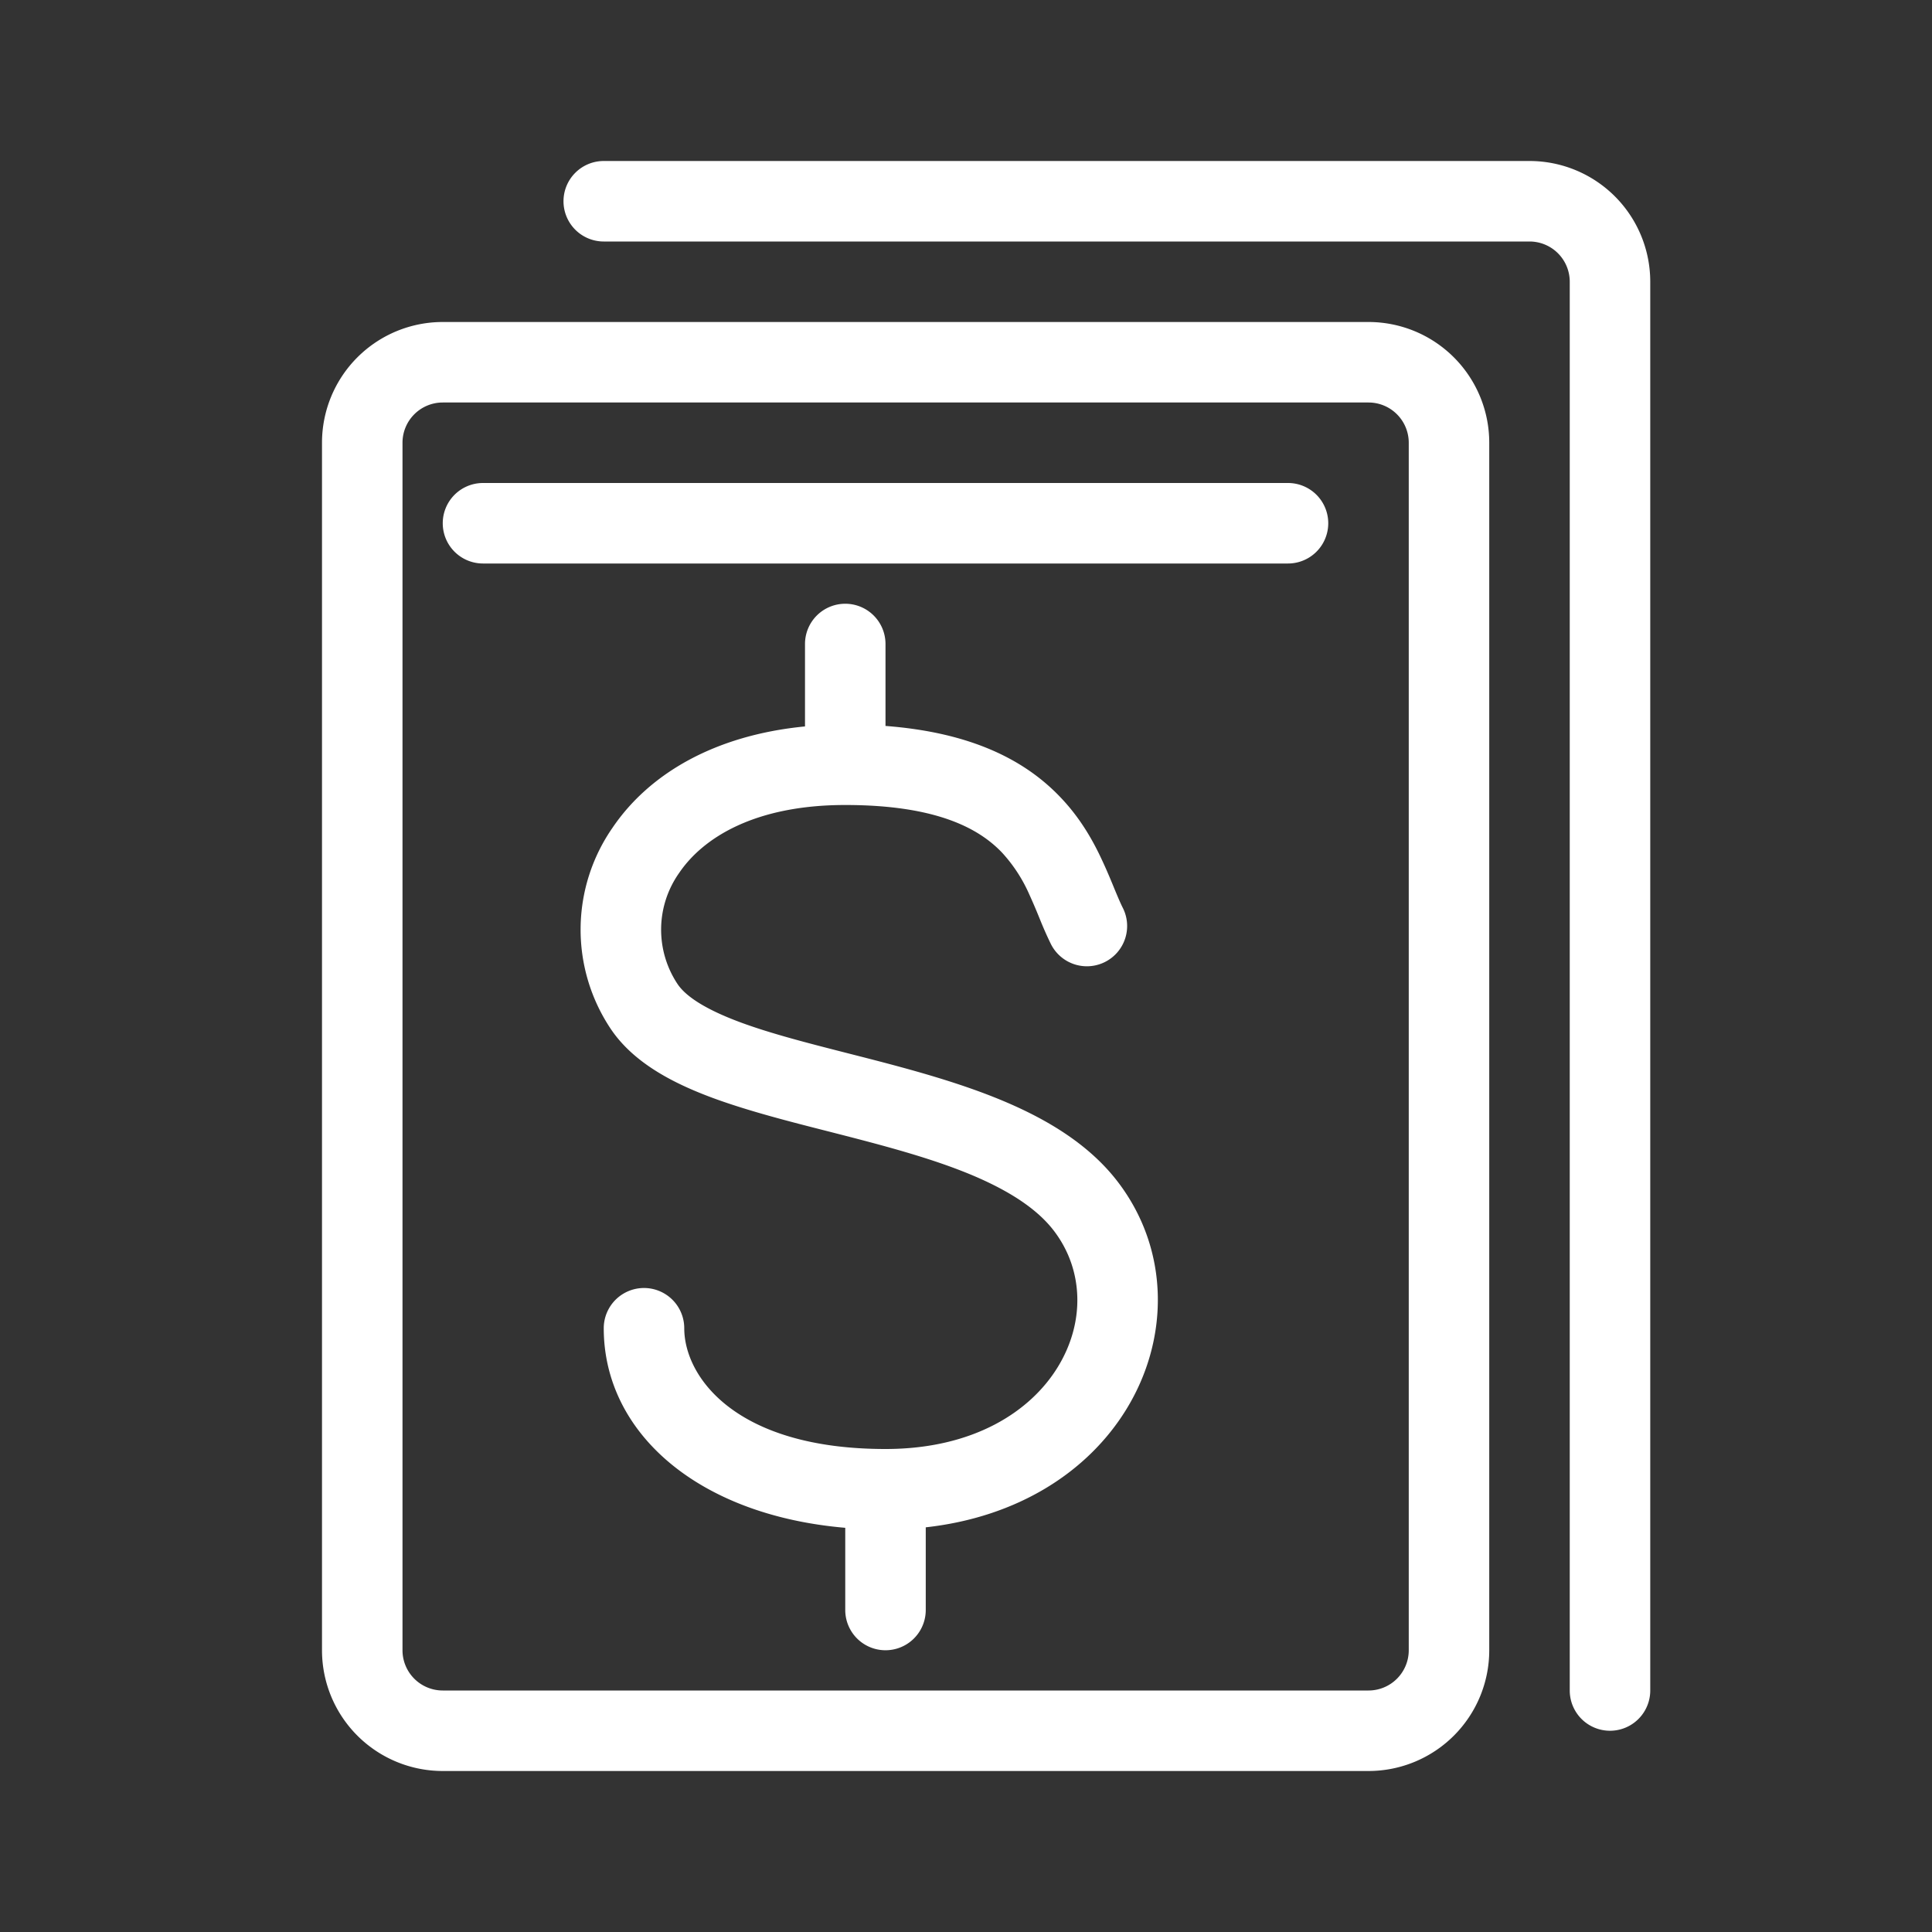
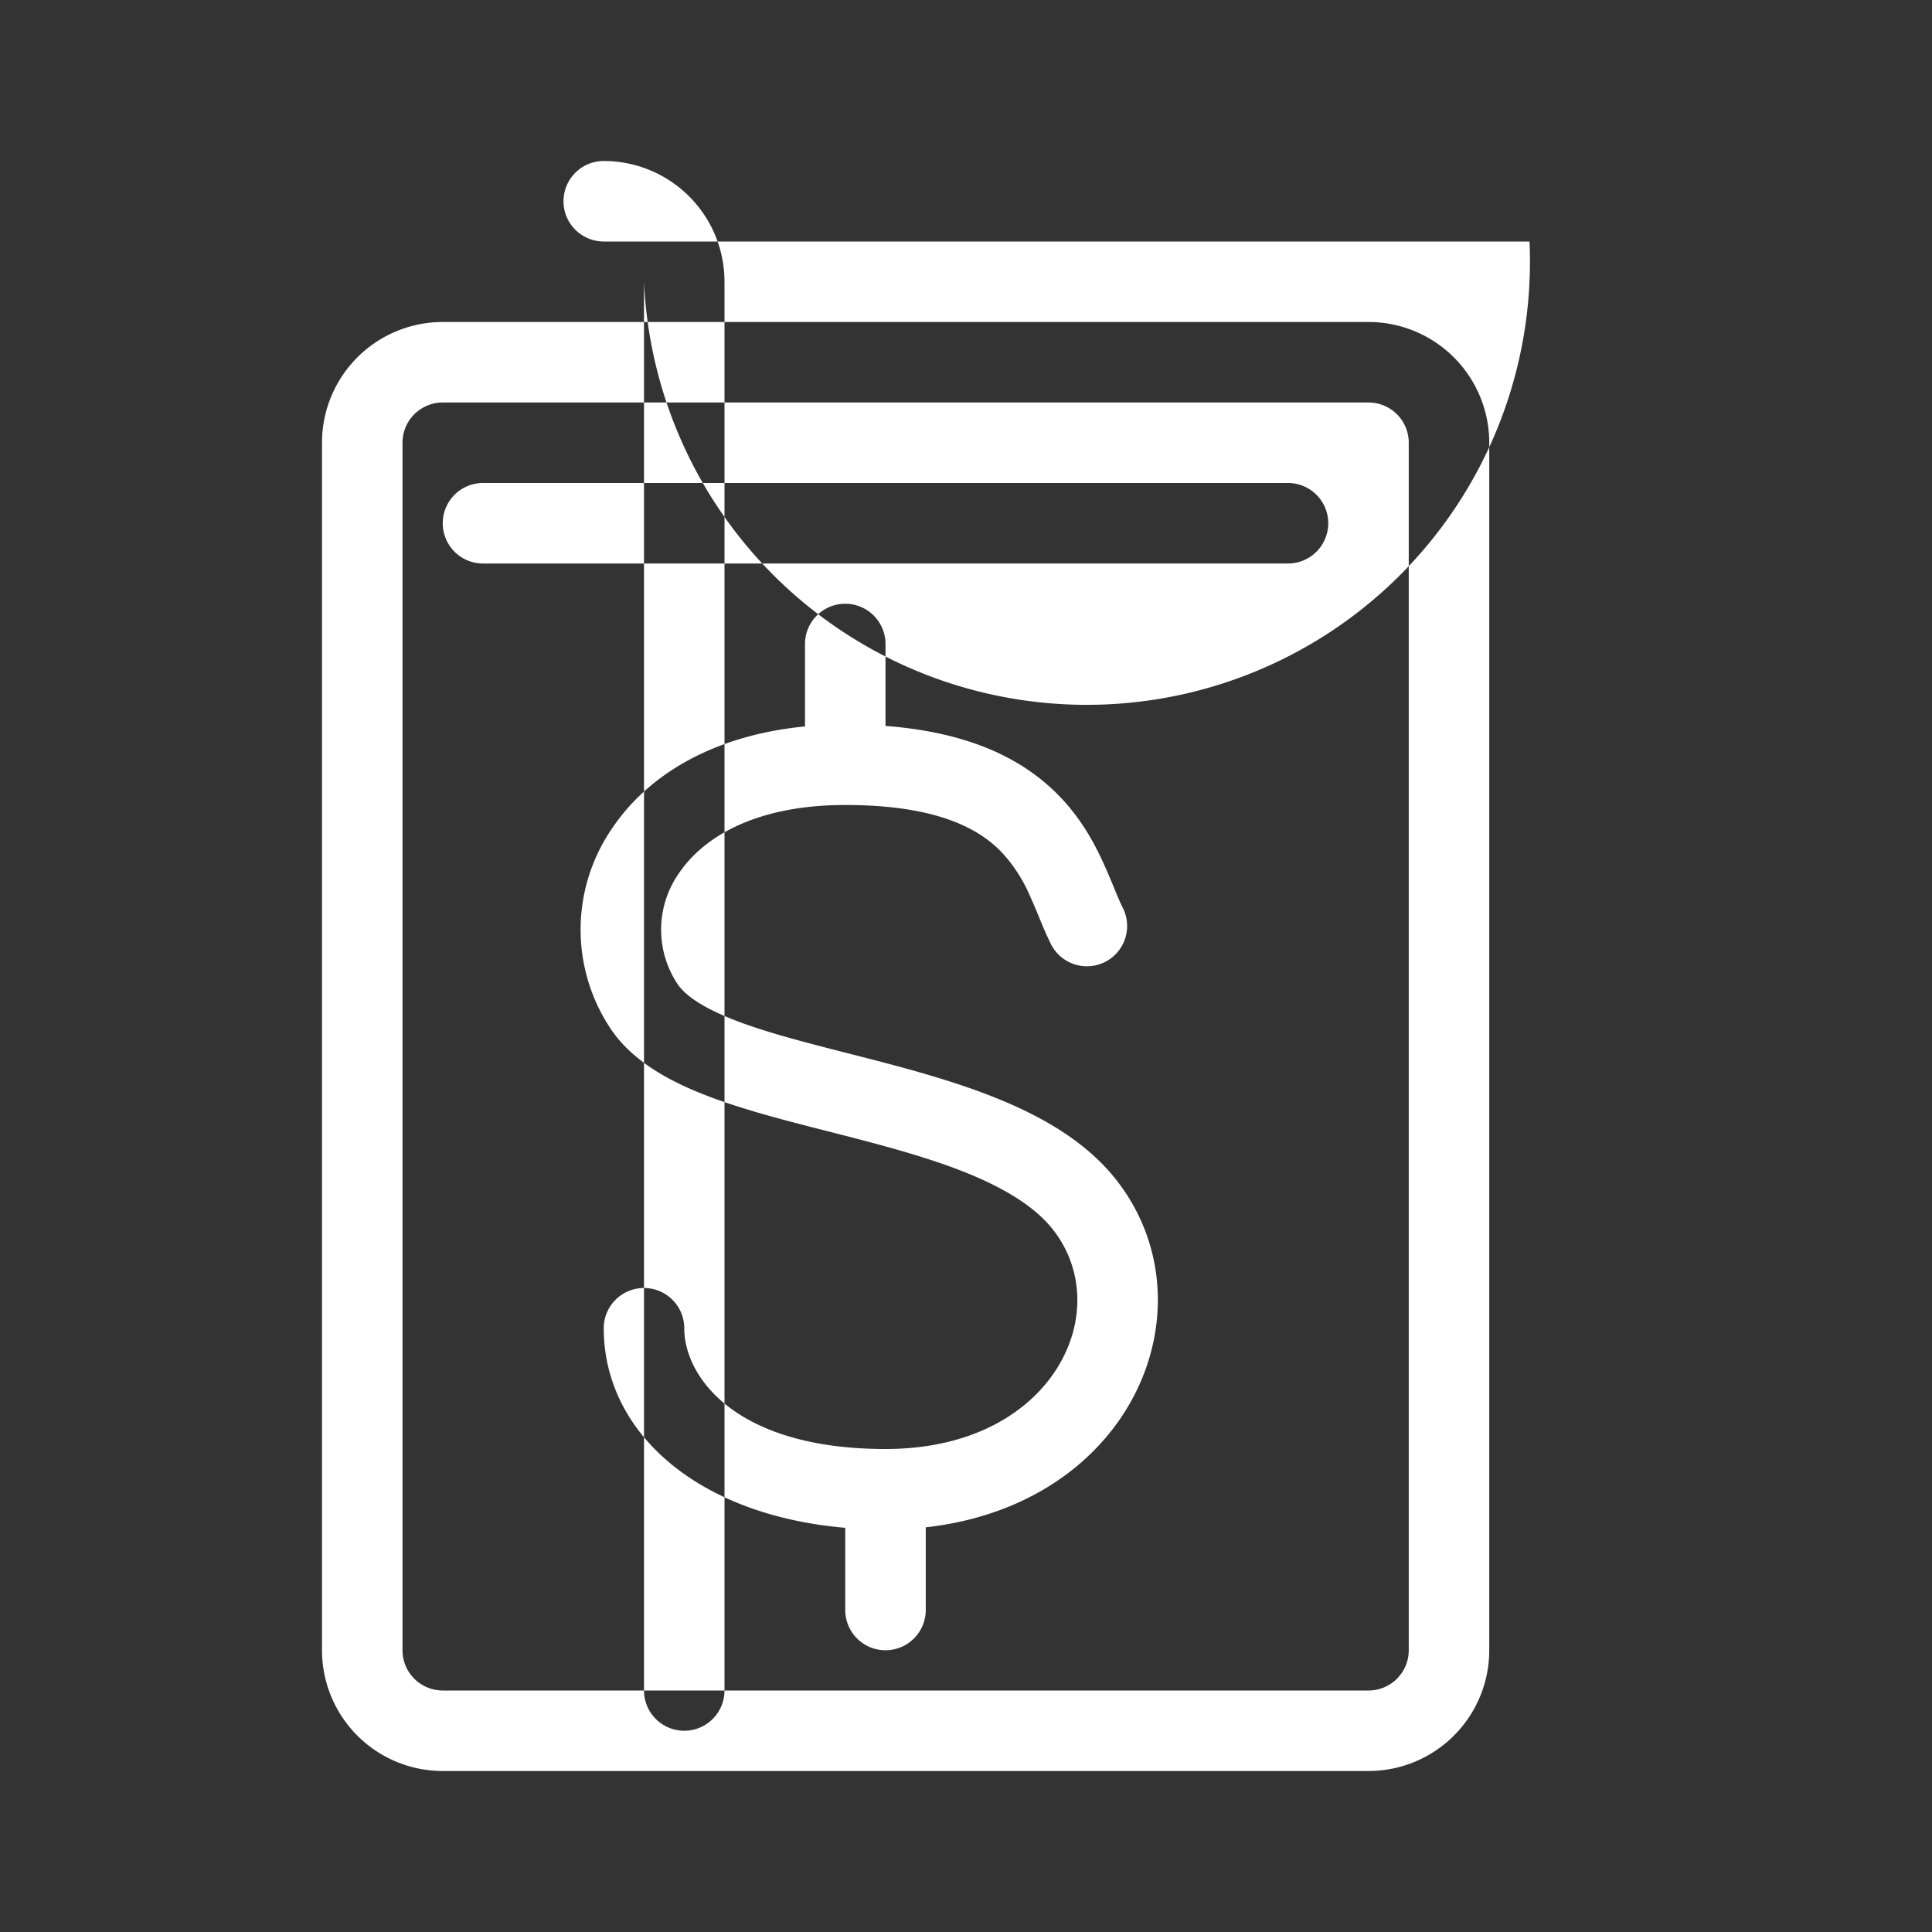
<svg xmlns="http://www.w3.org/2000/svg" width="24" height="24" fill="none">
  <rect width="100%" height="100%" fill="#333333" stroke="none" />
-   <path fill-rule="evenodd" clip-rule="evenodd" d="M7 2.5a.5.5 0 0 1 .5-.5H19a1.5 1.5 0 0 1 1.5 1.5V21a.5.5 0 0 1-1 0V3.5A.5.5 0 0 0 19 3H7.5a.5.5 0 0 1-.5-.5Zm-3 3A1.5 1.5 0 0 1 5.5 4H17a1.5 1.5 0 0 1 1.5 1.5v15A1.5 1.5 0 0 1 17 22H5.5A1.5 1.5 0 0 1 4 20.5v-15ZM5.5 5a.5.5 0 0 0-.5.5v15a.5.5 0 0 0 .5.5H17a.5.5 0 0 0 .5-.5v-15A.5.5 0 0 0 17 5H5.5Zm0 1.5A.5.5 0 0 1 6 6h10a.5.5 0 0 1 0 1H6a.5.5 0 0 1-.5-.5Zm5 1a.5.5 0 0 1 .5.5v1.018c1.051.08 1.726.415 2.175.888.25.262.407.544.52.79.053.113.098.222.137.316l.008.02c.043.103.075.18.107.244a.5.5 0 1 1-.894.448 4.712 4.712 0 0 1-.137-.31l-.007-.017a6.971 6.971 0 0 0-.12-.28 1.894 1.894 0 0 0-.339-.523c-.275-.29-.793-.594-1.95-.594-1.128 0-1.77.41-2.064.845a1.22 1.22 0 0 0-.02 1.378c.1.15.337.312.785.478.385.142.841.258 1.346.387l.196.05c.567.146 1.18.311 1.726.541.543.229 1.073.543 1.431 1.021.635.847.623 1.947.088 2.813-.473.766-1.337 1.332-2.488 1.46V20a.5.5 0 0 1-1 0v-1.021c-1.845-.158-3-1.192-3-2.479a.5.5 0 0 1 1 0c0 .6.633 1.5 2.5 1.5 1.099 0 1.802-.47 2.137-1.013.34-.55.328-1.2-.037-1.687-.204-.273-.547-.5-1.02-.7-.469-.197-1.015-.346-1.586-.493l-.195-.05c-.496-.126-1.008-.257-1.445-.418-.48-.178-.983-.431-1.27-.862a2.218 2.218 0 0 1 .024-2.493c.458-.677 1.277-1.152 2.392-1.26V8a.5.5 0 0 1 .5-.5Z" fill="#fff" />
+   <path fill-rule="evenodd" clip-rule="evenodd" d="M7 2.5a.5.5 0 0 1 .5-.5a1.5 1.5 0 0 1 1.5 1.5V21a.5.5 0 0 1-1 0V3.5A.5.5 0 0 0 19 3H7.5a.5.5 0 0 1-.5-.5Zm-3 3A1.5 1.5 0 0 1 5.5 4H17a1.5 1.5 0 0 1 1.5 1.5v15A1.5 1.5 0 0 1 17 22H5.5A1.5 1.5 0 0 1 4 20.5v-15ZM5.5 5a.5.5 0 0 0-.5.5v15a.5.5 0 0 0 .5.5H17a.5.5 0 0 0 .5-.5v-15A.5.5 0 0 0 17 5H5.5Zm0 1.5A.5.5 0 0 1 6 6h10a.5.5 0 0 1 0 1H6a.5.5 0 0 1-.5-.5Zm5 1a.5.5 0 0 1 .5.5v1.018c1.051.08 1.726.415 2.175.888.25.262.407.544.52.79.053.113.098.222.137.316l.008.02c.043.103.075.18.107.244a.5.5 0 1 1-.894.448 4.712 4.712 0 0 1-.137-.31l-.007-.017a6.971 6.971 0 0 0-.12-.28 1.894 1.894 0 0 0-.339-.523c-.275-.29-.793-.594-1.95-.594-1.128 0-1.77.41-2.064.845a1.22 1.22 0 0 0-.02 1.378c.1.15.337.312.785.478.385.142.841.258 1.346.387l.196.05c.567.146 1.18.311 1.726.541.543.229 1.073.543 1.431 1.021.635.847.623 1.947.088 2.813-.473.766-1.337 1.332-2.488 1.46V20a.5.5 0 0 1-1 0v-1.021c-1.845-.158-3-1.192-3-2.479a.5.5 0 0 1 1 0c0 .6.633 1.5 2.5 1.5 1.099 0 1.802-.47 2.137-1.013.34-.55.328-1.2-.037-1.687-.204-.273-.547-.5-1.02-.7-.469-.197-1.015-.346-1.586-.493l-.195-.05c-.496-.126-1.008-.257-1.445-.418-.48-.178-.983-.431-1.27-.862a2.218 2.218 0 0 1 .024-2.493c.458-.677 1.277-1.152 2.392-1.26V8a.5.5 0 0 1 .5-.5Z" fill="#fff" />
</svg>